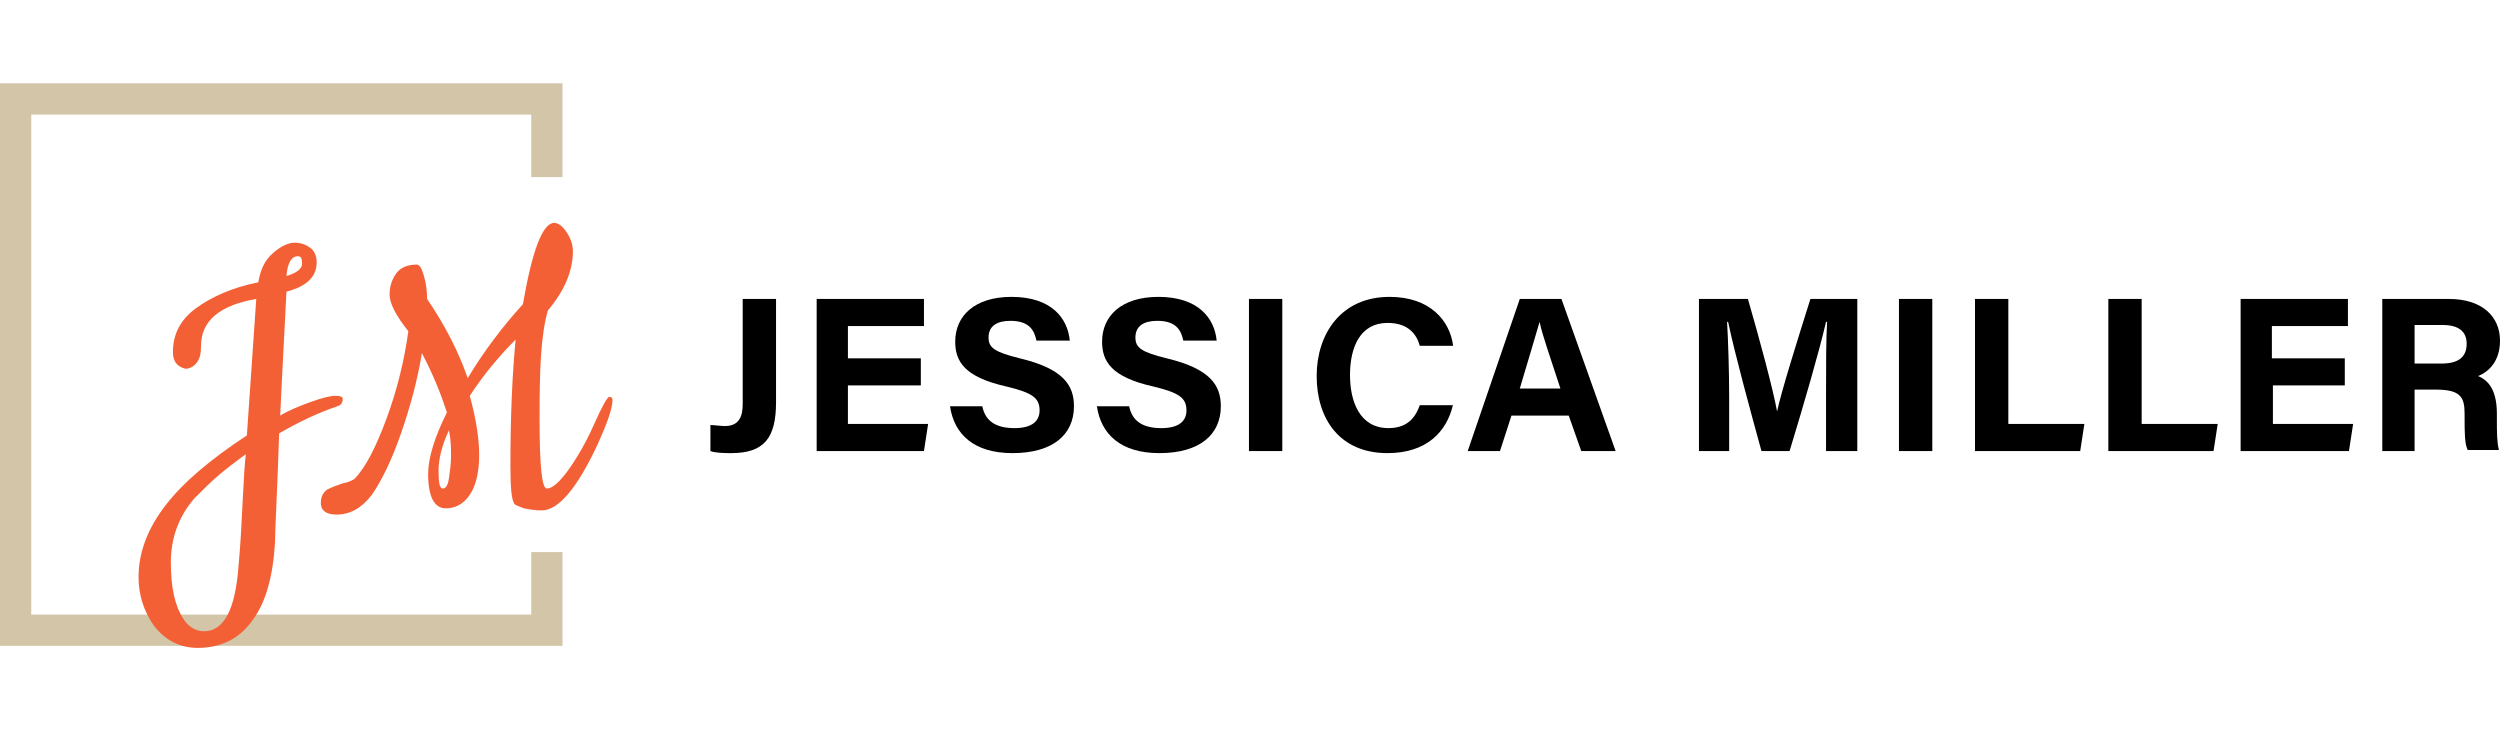
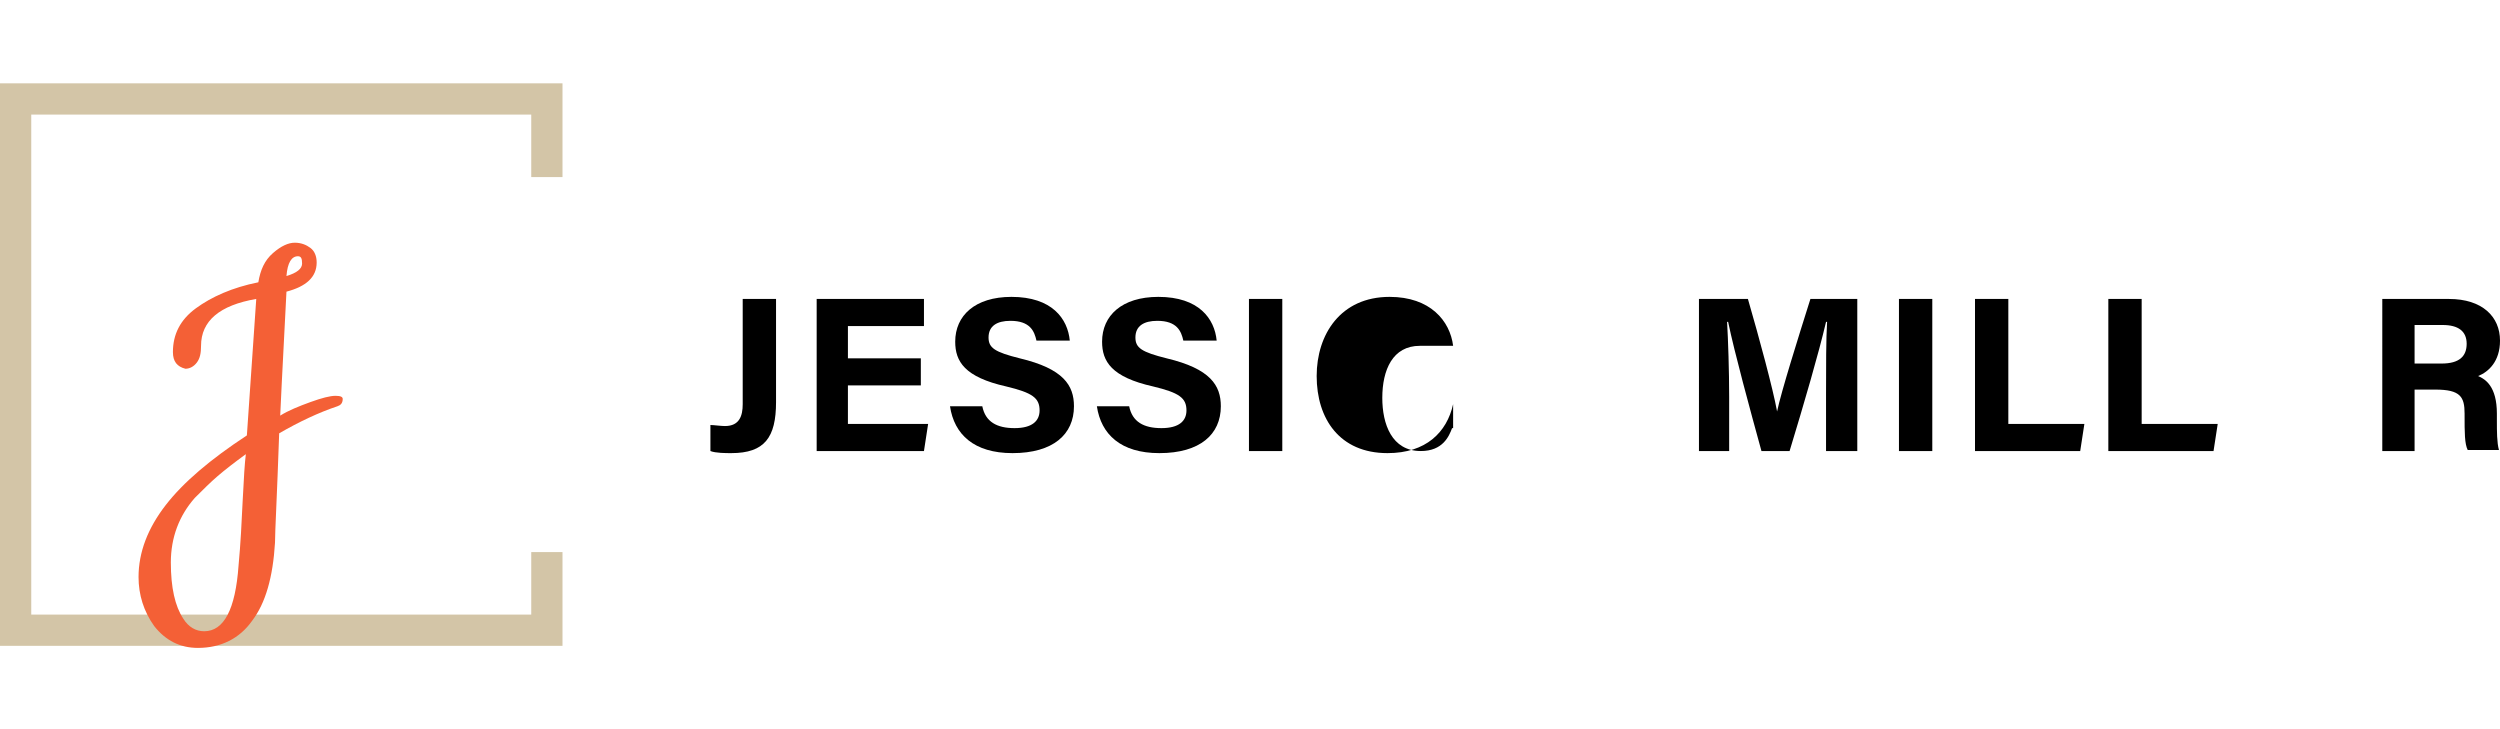
<svg xmlns="http://www.w3.org/2000/svg" version="1.1" id="Layer_1" x="0px" y="0px" width="240px" height="70px" viewBox="0 0 240 70" style="enable-background:new 0 0 240 70;" xml:space="preserve">
  <style type="text/css">
	.st0{fill:#D3C5A7;}
	.st1{fill:#F46036;}
</style>
  <desc>Created with Sketch.</desc>
  <g>
    <g>
      <path d="M74.5,38.6c0,3.4-1.1,4.9-4.3,4.9c-0.5,0-1.5,0-2-0.2v-2.5c0.3,0,1,0.1,1.4,0.1c1.4,0,1.7-1,1.7-2.1V28.7h3.2V38.6z" />
      <path d="M88.4,37h-7v3.7h7.7l-0.4,2.6H78.4V28.7h10.3v2.6h-7.3v3.1h7V37z" />
      <path d="M94.3,39c0.3,1.5,1.4,2.1,3.1,2.1c1.7,0,2.4-0.7,2.4-1.7c0-1.2-0.7-1.7-3.2-2.3c-4-0.9-4.9-2.4-4.9-4.3    c0-2.5,1.9-4.3,5.4-4.3c3.9,0,5.4,2.1,5.6,4.2h-3.2c-0.2-0.9-0.6-1.9-2.5-1.9c-1.3,0-2.1,0.5-2.1,1.6c0,1,0.6,1.4,3,2    c4.2,1,5.2,2.6,5.2,4.6c0,2.7-2,4.5-5.9,4.5c-3.7,0-5.6-1.8-6-4.5H94.3z" />
      <path d="M108.4,39c0.3,1.5,1.4,2.1,3.1,2.1c1.7,0,2.4-0.7,2.4-1.7c0-1.2-0.7-1.7-3.2-2.3c-4-0.9-4.9-2.4-4.9-4.3    c0-2.5,1.9-4.3,5.4-4.3c3.9,0,5.4,2.1,5.6,4.2h-3.2c-0.2-0.9-0.6-1.9-2.5-1.9c-1.3,0-2.1,0.5-2.1,1.6c0,1,0.6,1.4,3,2    c4.2,1,5.2,2.6,5.2,4.6c0,2.7-2,4.5-5.9,4.5c-3.7,0-5.6-1.8-6-4.5H108.4z" />
      <path d="M123.1,28.7v14.6h-3.2V28.7H123.1z" />
-       <path d="M139.5,38.8c-0.6,2.7-2.6,4.7-6.3,4.7c-4.6,0-6.8-3.3-6.8-7.4c0-4,2.3-7.6,7-7.6c3.9,0,5.8,2.3,6.1,4.7h-3.2    c-0.3-1.1-1.1-2.2-3.1-2.2c-2.6,0-3.6,2.3-3.6,5c0,2.5,0.9,5.1,3.7,5.1c2.1,0,2.7-1.4,3-2.2H139.5z" />
-       <path d="M145.1,39.9l-1.1,3.4h-3.1l5-14.6h4l5.2,14.6h-3.3l-1.2-3.4H145.1z M149.8,37.3c-1-3.1-1.7-5-2-6.4h0    c-0.4,1.4-1.1,3.7-1.9,6.4H149.8z" />
+       <path d="M139.5,38.8c-0.6,2.7-2.6,4.7-6.3,4.7c-4.6,0-6.8-3.3-6.8-7.4c0-4,2.3-7.6,7-7.6c3.9,0,5.8,2.3,6.1,4.7h-3.2    c-2.6,0-3.6,2.3-3.6,5c0,2.5,0.9,5.1,3.7,5.1c2.1,0,2.7-1.4,3-2.2H139.5z" />
      <path d="M175.3,37.8c0-2.5,0-5.3,0.1-6.9h-0.1c-0.7,3-2.1,7.8-3.5,12.4h-2.7c-1.1-4-2.6-9.5-3.2-12.4h-0.1    c0.1,1.7,0.2,4.7,0.2,7.2v5.2h-2.9V28.7h4.7c1.1,3.8,2.4,8.6,2.8,10.8h0c0.4-1.9,2-7,3.2-10.8h4.5v14.6h-3V37.8z" />
      <path d="M185.5,28.7v14.6h-3.2V28.7H185.5z" />
      <path d="M189.6,28.7h3.2v12h7.3l-0.4,2.6h-10.1V28.7z" />
      <path d="M202.4,28.7h3.2v12h7.3l-0.4,2.6h-10.1V28.7z" />
-       <path d="M225.2,37h-7v3.7h7.7l-0.4,2.6h-10.4V28.7h10.3v2.6h-7.3v3.1h7V37z" />
      <path d="M231.8,37.5v5.8h-3.1V28.7h6.4c3.2,0,4.9,1.7,4.9,4c0,2-1.1,3-2.1,3.4c0.7,0.3,1.8,1,1.8,3.6v0.7c0,1,0,2.1,0.2,2.8h-3    c-0.3-0.6-0.3-1.7-0.3-3.3v-0.2c0-1.6-0.4-2.3-2.8-2.3H231.8z M231.8,34.9h2.6c1.7,0,2.4-0.7,2.4-1.9c0-1.2-0.8-1.8-2.3-1.8h-2.7    V34.9z" />
    </g>
    <polygon class="st0" points="51,53 51,59 3,59 3,11 51,11 51,17 54,17 54,8 0,8 0,62 54,62 54,53  " />
    <g>
      <path class="st1" d="M16.6,33.8c0-1.7,0.7-3.1,2.2-4.2c1.5-1.1,3.5-2,6-2.5c0.2-1.2,0.6-2.1,1.4-2.8c0.8-0.7,1.5-1,2.1-1    c0.6,0,1.1,0.2,1.5,0.5c0.4,0.3,0.6,0.8,0.6,1.4c0,1.4-1,2.3-2.9,2.8c-0.4,7.7-0.6,11.7-0.6,11.9c0.8-0.5,1.8-0.9,2.9-1.3    c1.1-0.4,1.9-0.6,2.4-0.6c0.5,0,0.7,0.1,0.7,0.3c0,0.4-0.2,0.6-0.5,0.7c-1.8,0.6-3.7,1.5-5.6,2.6c-0.2,5.9-0.4,9.4-0.4,10.5    c-0.2,3.3-0.9,5.8-2.2,7.5c-1.2,1.7-3,2.6-5.2,2.6c-1.7,0-3.1-0.7-4.2-2.1c-1-1.4-1.5-3-1.5-4.7c0-2.4,0.9-4.7,2.6-6.9    c1.7-2.2,4.3-4.4,7.8-6.7l0.9-13.1c-3.5,0.6-5.3,2.1-5.3,4.5c0,0.7-0.1,1.2-0.4,1.6s-0.7,0.6-1.1,0.6C17,35.2,16.6,34.7,16.6,33.8    z M19.6,60.6c1.9,0,3-2.1,3.3-6.3c0.2-2.1,0.3-4.2,0.4-6.3c0.1-2.1,0.2-3.6,0.3-4.4c-1.1,0.8-2,1.5-2.7,2.1    c-0.7,0.6-1.4,1.3-2.2,2.1c-1.5,1.7-2.3,3.8-2.3,6.2c0,2.4,0.4,4.2,1.2,5.4C18.1,60.2,18.8,60.6,19.6,60.6z M28.6,24.6    c-0.6,0-1,0.6-1.1,1.9c1-0.3,1.5-0.7,1.5-1.2C29,24.8,28.9,24.6,28.6,24.6z" />
-       <path class="st1" d="M51.8,40.1c0,4.5,0.2,6.8,0.7,6.8c0.5,0,1.2-0.6,2-1.7c0.8-1.1,1.7-2.6,2.5-4.4c0.8-1.8,1.3-2.7,1.5-2.7    c0.2,0,0.3,0.1,0.3,0.3c0,0.8-0.5,2.2-1.4,4.2c-2,4.3-3.8,6.4-5.4,6.4c-0.6,0-1.2-0.1-1.7-0.2c-0.5-0.2-0.8-0.3-0.9-0.4    C49.1,48,49,46.8,49,44.7c0-5,0.2-9,0.5-12.1c-1.6,1.6-3.1,3.4-4.4,5.4c0.6,2.2,0.9,4.1,0.9,5.7c0,1.6-0.3,2.9-0.9,3.8    c-0.6,0.9-1.4,1.3-2.3,1.3c-1.1,0-1.7-1.1-1.7-3.3c0-1.5,0.6-3.5,1.8-5.9c-0.6-1.9-1.4-3.8-2.4-5.7c-0.4,2.5-1.1,5.1-2,7.7    c-0.9,2.6-1.9,4.6-2.8,5.9c-1,1.3-2.1,1.9-3.4,1.9c-1,0-1.5-0.4-1.5-1.1c0-0.6,0.2-1,0.6-1.3c0.4-0.2,0.9-0.4,1.5-0.6    c0.6-0.1,0.9-0.3,1.1-0.4c1.1-1.1,2.1-3.1,3.1-5.8c1-2.7,1.7-5.5,2.1-8.4c-1.2-1.5-1.8-2.7-1.8-3.5c0-0.8,0.2-1.4,0.6-2    c0.4-0.6,1.1-0.9,2-0.9c0.3,0,0.5,0.4,0.7,1.1s0.3,1.4,0.3,2.2c1.7,2.5,3,5,3.9,7.6c1.5-2.5,3.3-4.9,5.3-7.1    c0.9-5.2,1.9-7.8,3-7.8c0.4,0,0.8,0.3,1.2,0.9c0.4,0.6,0.6,1.2,0.6,1.8c0,1.9-0.8,3.8-2.4,5.7C51.9,32.2,51.8,35.6,51.8,40.1z     M43.1,41.3c-0.7,1.5-1,2.8-1,3.9c0,1.1,0.1,1.7,0.4,1.7c0.3,0,0.5-0.3,0.6-1c0.1-0.7,0.2-1.4,0.2-2.1S43.3,42.3,43.1,41.3z" />
    </g>
  </g>
</svg>